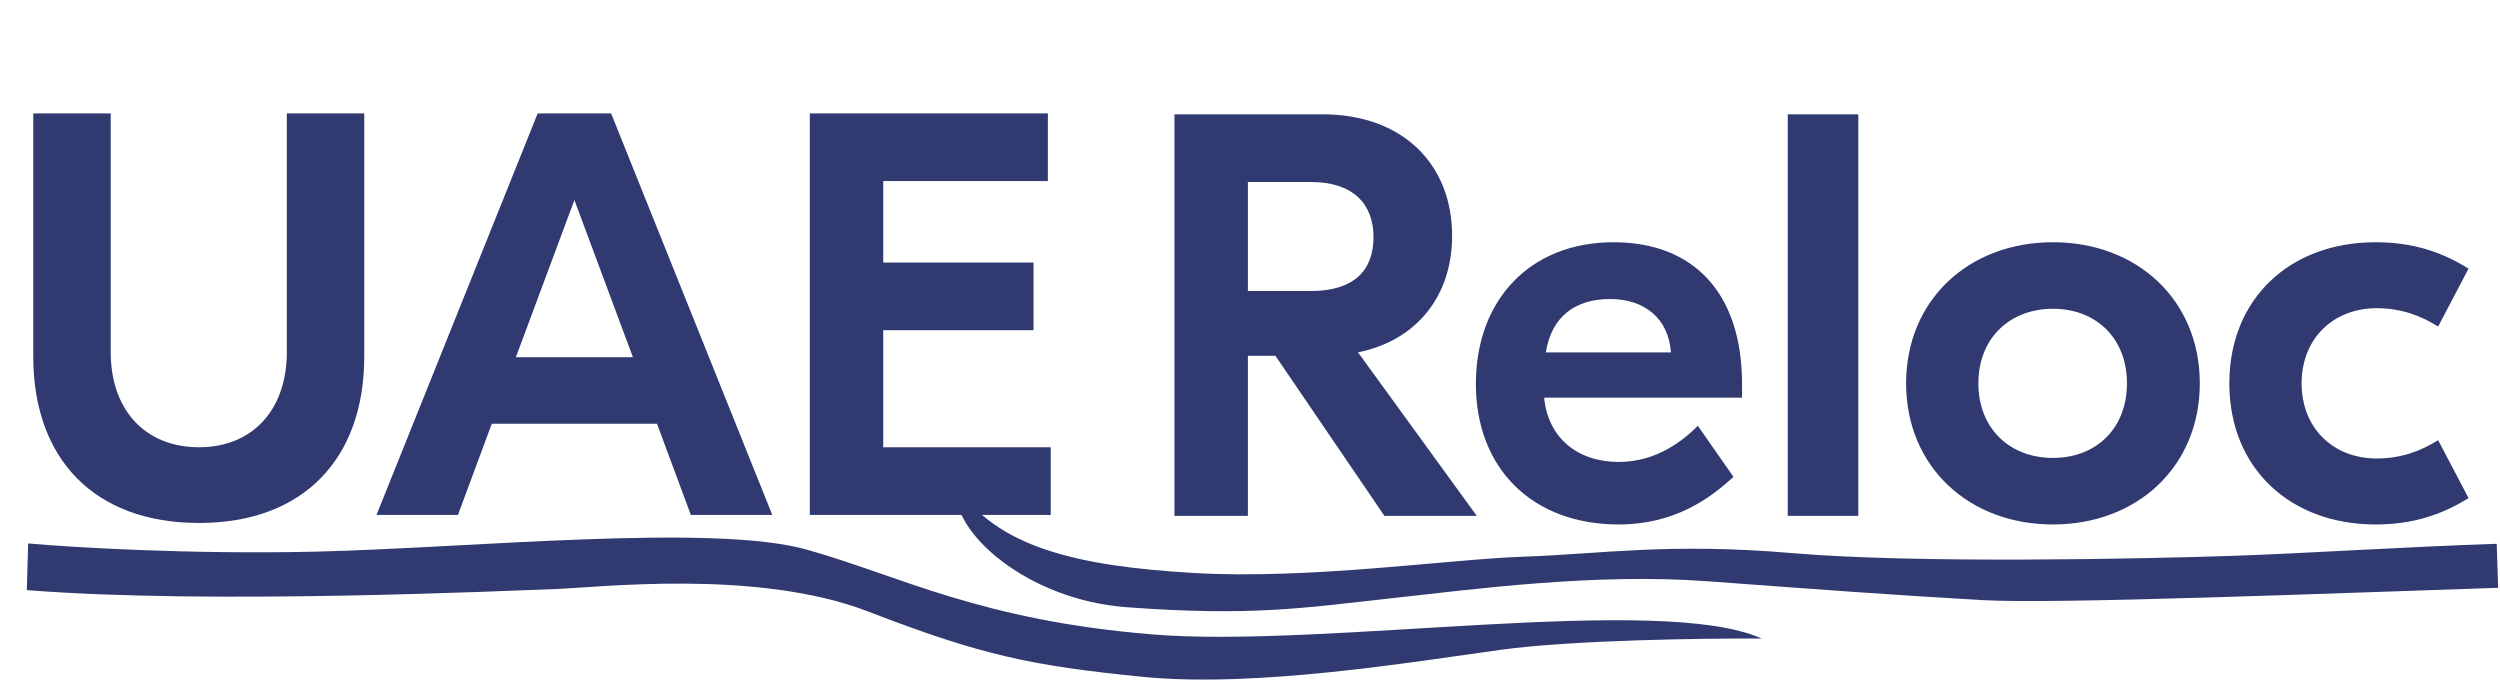
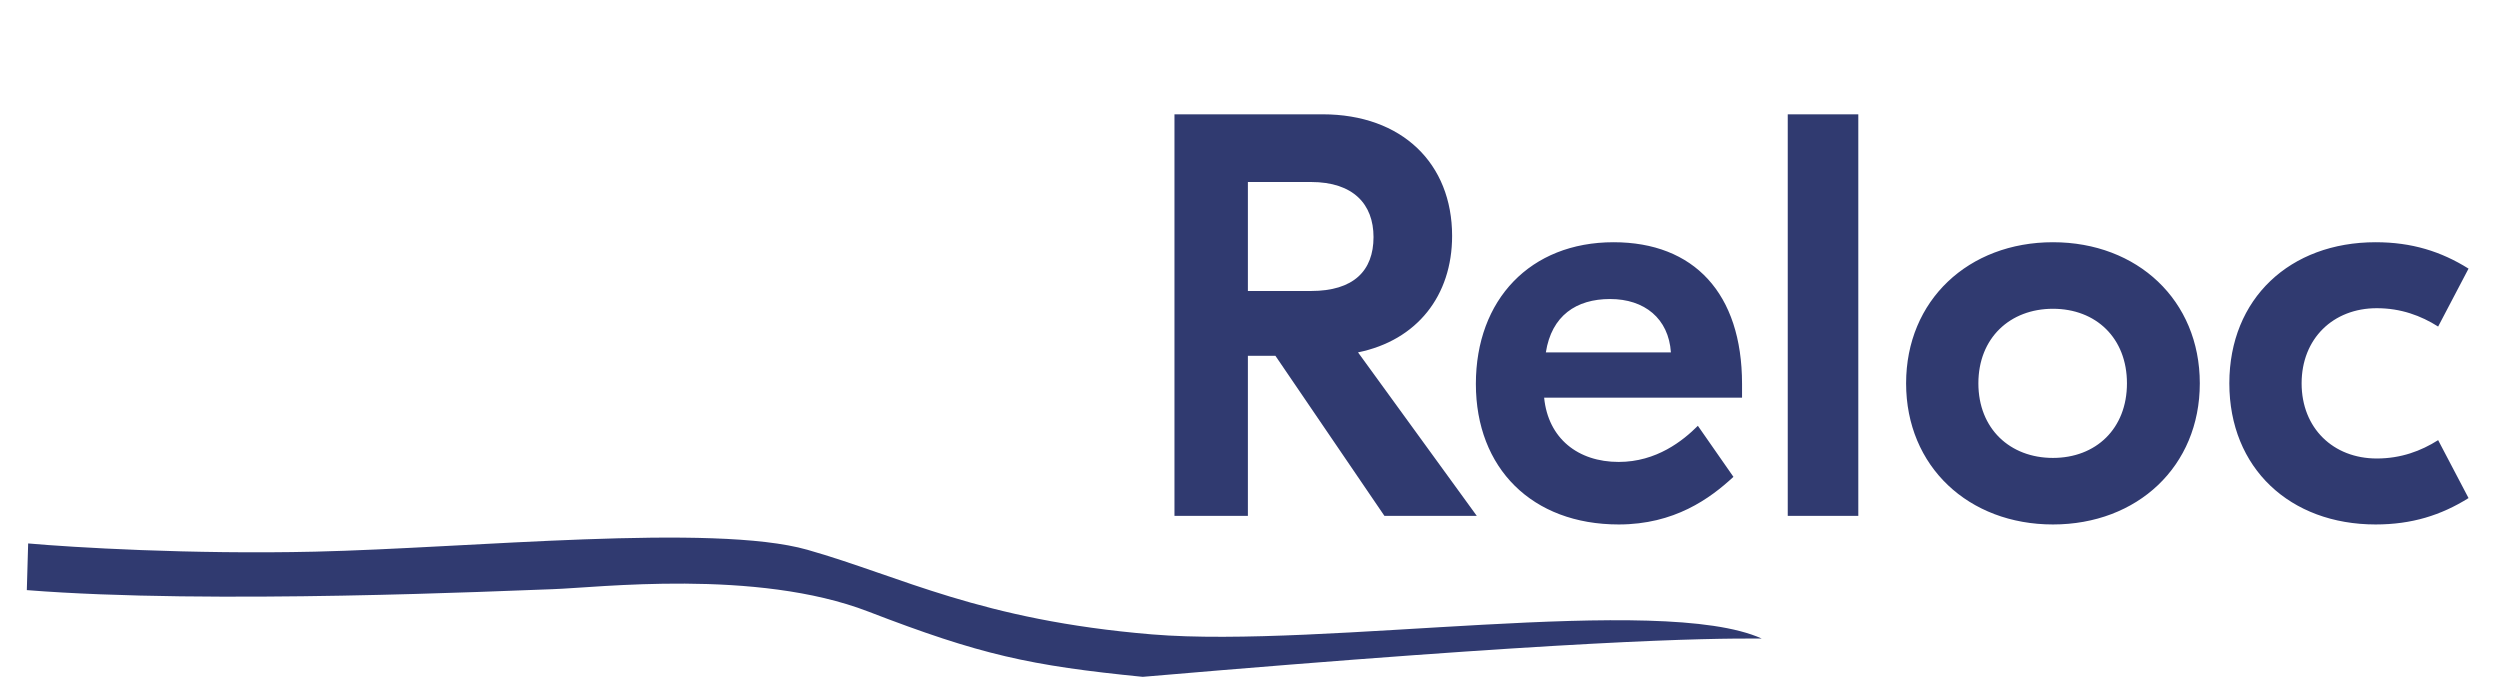
<svg xmlns="http://www.w3.org/2000/svg" width="937" height="261" viewBox="0 0 937 261" fill="none">
-   <path d="M136.525 42.5V133.66C136.525 171.715 113.95 196.01 74.605 196.01C35.045 196.01 12.47 171.715 12.47 133.66V42.5H41.495V131.94C41.495 153.655 54.395 167.63 74.605 167.63C94.6 167.63 107.5 153.655 107.5 131.94V42.5H136.525ZM258.929 193L246.244 158.815H184.324L171.639 193H141.109L201.524 42.5H229.044L289.459 193H258.929ZM193.354 133.875H237.214L215.284 74.965L193.354 133.875ZM331.036 167.63H393.816V193H303.516V42.5H392.741V67.87H331.036V98.4H387.366V123.77H331.036V167.63Z" fill="#303A70" />
  <path d="M518.88 193.343L478.03 133.358H467.71V193.343H440.19V42.843H495.66C525.545 42.843 544.25 61.333 544.25 88.423C544.25 110.783 531.135 127.553 508.99 132.068L553.495 193.343H518.88ZM467.71 68.213V109.063H491.36C507.27 109.063 514.795 101.538 514.795 88.853C514.795 76.598 507.27 68.213 491.36 68.213H467.71ZM604.757 90.788C634.857 90.788 652.917 109.923 652.917 143.893V149.053H578.742C580.247 164.318 591.427 173.133 606.692 173.133C620.882 173.133 630.772 165.178 636.362 159.588L649.692 178.723C640.877 186.893 627.547 196.568 606.692 196.568C574.227 196.568 553.157 175.498 553.157 143.893C553.157 112.288 573.582 90.788 604.757 90.788ZM603.467 112.073C590.782 112.073 581.537 118.308 579.387 132.068H626.257C625.397 119.383 616.367 112.073 603.467 112.073ZM696.492 42.843V193.343H670.047V42.843H696.492ZM769.447 90.788C801.052 90.788 824.487 112.503 824.487 143.678C824.487 174.853 801.052 196.568 769.447 196.568C737.842 196.568 714.407 174.853 714.407 143.678C714.407 112.503 737.842 90.788 769.447 90.788ZM769.447 115.728C753.322 115.728 741.497 126.693 741.497 143.678C741.497 160.663 753.322 171.628 769.447 171.628C785.572 171.628 797.182 160.663 797.182 143.678C797.182 126.693 785.572 115.728 769.447 115.728ZM890.38 196.568C858.345 196.568 835.555 175.498 835.555 143.678C835.555 111.858 858.345 90.788 890.38 90.788C903.925 90.788 914.89 94.228 925.21 100.678L913.815 122.393C907.365 118.308 899.84 115.513 890.81 115.513C874.47 115.513 862.645 126.908 862.645 143.678C862.645 160.448 874.47 171.843 890.81 171.843C899.84 171.843 907.365 169.048 913.815 164.963L925.21 186.678C914.89 193.128 903.925 196.568 890.38 196.568Z" fill="#303A70" />
-   <path d="M118.008 206.763C71.558 207.832 27.017 205.154 10.552 203.681L10.051 221.174C78.922 226.651 190.62 221.351 207.142 220.824C223.663 220.298 283.397 213.007 325.45 229.22C367.502 245.432 385.894 249.461 428.291 253.678C470.687 257.895 529.493 248.077 562.637 243.526C589.152 239.884 638.792 239.207 660.298 239.324C622.272 222.227 496.121 243.119 431.748 237.771C367.375 232.423 337.832 216.069 302.604 206.055C267.377 196.041 176.07 205.427 118.008 206.763Z" fill="#303A70" />
-   <path d="M935.762 203.819L936.309 220.31C870.845 222.482 770.201 226.447 743.336 224.937C709.755 223.05 682.171 220.963 640.045 217.858C597.919 214.753 553.093 220.742 520.694 224.319C488.294 227.895 468.888 231.04 422.248 227.584C384.936 224.82 355.772 199.273 358.191 181.683C373.478 205.189 403.727 212.19 447.336 214.745C490.945 217.301 543.217 209.564 571.201 208.635C599.186 207.707 625.555 203.33 671.712 207.302C717.869 211.274 802.856 209.455 836.337 208.345C863.123 207.456 901.448 204.957 935.762 203.819Z" fill="#303A70" />
+   <path d="M118.008 206.763C71.558 207.832 27.017 205.154 10.552 203.681L10.051 221.174C78.922 226.651 190.62 221.351 207.142 220.824C223.663 220.298 283.397 213.007 325.45 229.22C367.502 245.432 385.894 249.461 428.291 253.678C589.152 239.884 638.792 239.207 660.298 239.324C622.272 222.227 496.121 243.119 431.748 237.771C367.375 232.423 337.832 216.069 302.604 206.055C267.377 196.041 176.07 205.427 118.008 206.763Z" fill="#303A70" />
</svg>